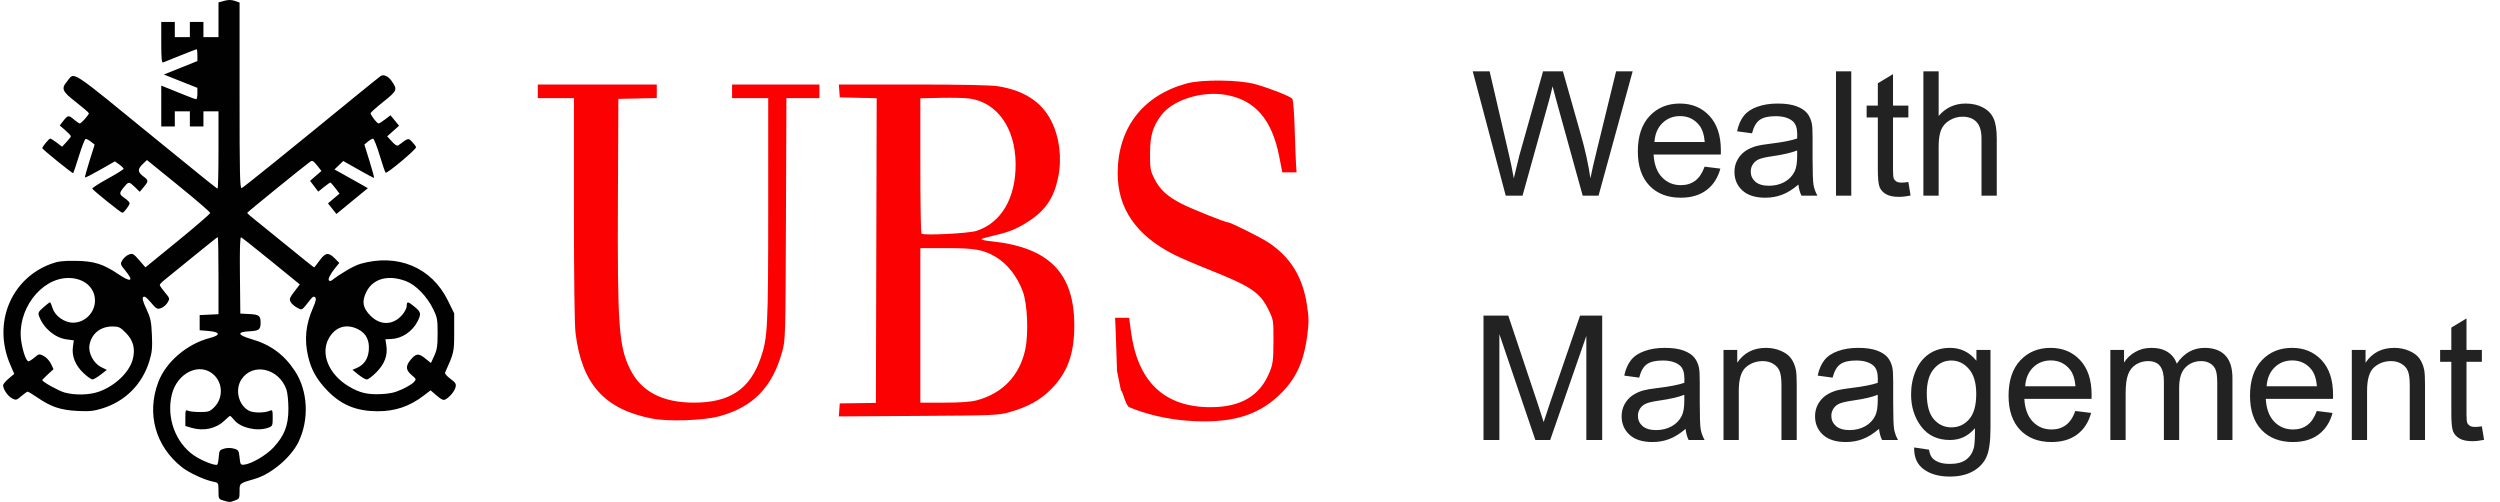
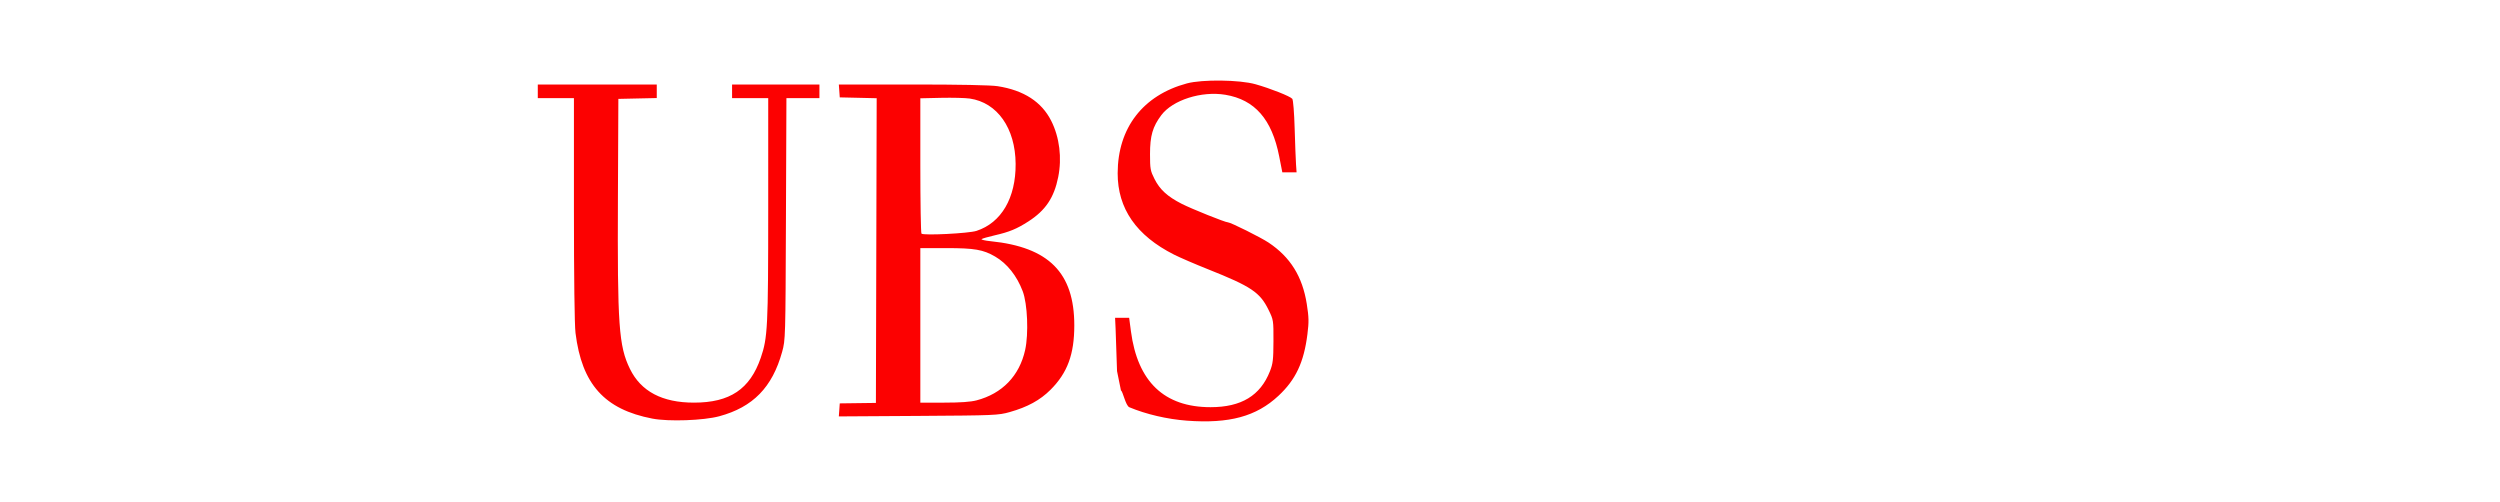
<svg xmlns="http://www.w3.org/2000/svg" width="259" height="52" viewBox="0 0 259 52" fill="none">
  <path d="M122.964 43.581C120.933 43.431 118.741 42.92 117.002 42.192C116.609 42.027 116.33 40.529 116.132 40.454L115.725 38.449C115.672 36.662 115.605 34.687 115.576 34.062L115.522 32.924H116.98L117.165 34.323C117.857 39.552 120.618 42.184 125.413 42.184C128.597 42.184 130.571 40.989 131.566 38.461C131.876 37.672 131.923 37.266 131.93 35.355C131.937 33.179 131.932 33.144 131.424 32.106C130.534 30.285 129.634 29.681 125.15 27.895C123.819 27.366 122.24 26.685 121.639 26.382C117.722 24.408 115.782 21.608 115.79 17.942C115.8 13.251 118.412 9.865 122.965 8.64C124.55 8.213 128.412 8.26 130.065 8.726C131.614 9.162 133.663 9.973 133.881 10.237C133.973 10.349 134.08 11.677 134.127 13.322C134.173 14.91 134.237 16.58 134.268 17.033L134.326 17.857H132.849L132.525 16.204C131.771 12.356 129.999 10.328 126.949 9.819C124.479 9.408 121.487 10.361 120.309 11.934C119.413 13.13 119.142 14.067 119.142 15.974C119.142 17.49 119.179 17.695 119.606 18.541C120.159 19.64 120.946 20.359 122.419 21.112C123.451 21.639 126.935 23.036 127.218 23.036C127.492 23.036 130.622 24.597 131.431 25.137C133.682 26.639 134.935 28.655 135.382 31.491C135.6 32.878 135.61 33.34 135.449 34.624C135.085 37.534 134.237 39.338 132.446 41.007C130.152 43.147 127.356 43.906 122.964 43.581V43.581ZM67.593 43.369C62.626 42.417 60.277 39.803 59.623 34.497C59.522 33.678 59.459 28.752 59.459 21.667V10.167H55.715V8.754H68.041V10.158L66.052 10.201L64.062 10.245L64.017 20.447C63.957 33.721 64.107 35.859 65.264 38.221C66.404 40.552 68.609 41.713 71.893 41.713C75.618 41.713 77.694 40.32 78.814 37.07C79.531 34.992 79.586 33.894 79.587 21.663L79.588 10.167H75.843V8.754H84.893V10.167H81.473L81.424 22.683C81.376 35.068 81.372 35.213 81.028 36.455C80.013 40.125 78.005 42.182 74.517 43.124C72.888 43.565 69.279 43.692 67.593 43.369L67.593 43.369ZM86.951 42.466L86.999 41.791L88.872 41.766L90.744 41.742L90.784 25.959L90.824 10.176L88.912 10.132L86.999 10.088L86.952 9.421L86.904 8.754H94.567C99.414 8.754 102.643 8.818 103.353 8.929C106.063 9.35 107.913 10.547 108.908 12.521C109.766 14.223 110.031 16.355 109.63 18.347C109.201 20.483 108.315 21.8 106.539 22.942C105.339 23.714 104.566 24.033 103.071 24.375C102.384 24.532 101.765 24.71 101.694 24.771C101.623 24.831 102.044 24.929 102.63 24.989C108.657 25.601 111.297 28.257 111.297 33.709C111.297 36.71 110.589 38.628 108.832 40.382C107.755 41.457 106.449 42.172 104.606 42.691C103.429 43.023 103.071 43.038 95.143 43.089L86.903 43.141L86.951 42.466ZM101.168 41.478C103.832 40.781 105.613 38.935 106.205 36.259C106.577 34.576 106.45 31.492 105.955 30.177C105.352 28.579 104.335 27.3 103.097 26.58C101.858 25.86 100.961 25.704 98.049 25.704H95.347V41.713H97.811C99.492 41.713 100.559 41.638 101.168 41.478ZM101.16 23.92C103.74 23.082 105.245 20.505 105.219 16.969C105.191 13.282 103.328 10.629 100.471 10.21C100.013 10.143 98.673 10.11 97.493 10.136L95.347 10.184V17.133C95.347 20.955 95.4 24.137 95.464 24.204C95.668 24.416 100.351 24.182 101.16 23.92Z" fill="#FC0101" />
-   <path d="M23.142 51.851C22.651 51.708 22.635 51.678 22.635 50.858C22.635 50.028 22.625 50.01 22.128 49.913C21.2 49.732 19.602 48.997 18.855 48.409C16.104 46.242 15.162 42.852 16.4 39.583C17.192 37.493 19.377 35.624 21.74 35.016C22.882 34.722 22.828 34.393 21.621 34.292L20.685 34.214V32.644L21.66 32.597L22.635 32.551V28.556C22.635 26.359 22.602 24.561 22.562 24.561C22.522 24.561 21.346 25.497 19.947 26.641C18.549 27.785 17.212 28.872 16.977 29.057C16.742 29.242 16.551 29.454 16.552 29.528C16.553 29.602 16.792 29.944 17.083 30.29C17.596 30.899 17.605 30.93 17.362 31.345C17.224 31.58 16.918 31.84 16.682 31.922C16.288 32.061 16.2 32.012 15.632 31.338C15.186 30.809 14.964 30.651 14.841 30.773C14.716 30.896 14.806 31.236 15.168 32.015C15.601 32.946 15.677 33.302 15.738 34.695C15.796 36.018 15.752 36.492 15.484 37.376C14.747 39.809 12.984 41.582 10.565 42.323C9.686 42.592 9.228 42.636 7.991 42.572C6.269 42.481 5.276 42.147 3.874 41.184C3.381 40.846 2.925 40.573 2.86 40.576C2.794 40.58 2.502 40.788 2.21 41.039C1.708 41.471 1.656 41.483 1.238 41.265C0.808 41.042 0.322 40.323 0.322 39.911C0.322 39.798 0.582 39.488 0.899 39.22L1.475 38.733L1.06 37.768C-0.768 33.531 1.093 28.902 5.249 27.351C6.002 27.069 6.478 27.009 7.812 27.023C9.74 27.044 10.686 27.34 12.296 28.426C13.57 29.285 13.885 29.141 13.03 28.092C12.451 27.381 12.442 27.351 12.686 26.943C12.824 26.712 13.126 26.454 13.357 26.369C13.742 26.227 13.833 26.277 14.423 26.956L15.067 27.698L18.422 24.961C20.267 23.456 21.777 22.151 21.777 22.061C21.777 21.971 20.302 20.7 18.5 19.238L15.223 16.579L14.794 16.989C14.243 17.517 14.253 17.827 14.833 18.259C15.405 18.684 15.409 18.759 14.889 19.38L14.478 19.872L13.985 19.392C13.396 18.817 13.332 18.809 12.944 19.264C12.312 20.007 12.307 20.106 12.886 20.502C13.184 20.706 13.428 20.952 13.428 21.048C13.429 21.253 12.831 22.051 12.677 22.05C12.535 22.049 9.619 19.704 9.56 19.544C9.535 19.475 10.254 19.01 11.159 18.512C12.065 18.013 12.805 17.551 12.805 17.484C12.805 17.418 12.602 17.218 12.354 17.04L11.903 16.717L10.383 17.584C9.546 18.06 8.836 18.424 8.804 18.392C8.773 18.361 8.985 17.581 9.276 16.659L9.805 14.982L9.406 14.667C9.187 14.493 8.941 14.374 8.859 14.401C8.777 14.428 8.471 15.222 8.178 16.163C7.885 17.106 7.617 17.904 7.583 17.939C7.52 18.002 4.379 15.466 4.379 15.351C4.379 15.201 5.075 14.36 5.199 14.36C5.275 14.36 5.583 14.549 5.884 14.78L6.432 15.201L6.888 14.71C7.139 14.441 7.344 14.171 7.344 14.11C7.344 14.05 7.084 13.774 6.766 13.498L6.188 12.995L6.571 12.509C7.04 11.913 7.104 11.907 7.684 12.398C7.939 12.614 8.201 12.79 8.266 12.79C8.417 12.79 9.219 11.891 9.209 11.732C9.205 11.667 8.612 11.154 7.89 10.593C6.429 9.458 6.314 9.189 6.96 8.416C7.771 7.447 7.001 6.944 16.238 14.48C21.231 18.554 22.459 19.539 22.543 19.539C22.593 19.539 22.635 17.738 22.635 15.537V11.535H21.075V13.104H19.67V11.535H18.11V13.104H16.706V8.871L17.447 9.165C17.855 9.327 18.639 9.644 19.19 9.869C19.741 10.095 20.25 10.279 20.321 10.279C20.392 10.279 20.45 10.014 20.45 9.691L20.448 9.102L18.711 8.412L16.974 7.722L18.712 7.023L20.451 6.323V5.712C20.451 5.375 20.417 5.1 20.376 5.1C20.335 5.1 19.58 5.39 18.698 5.745L16.901 6.468C16.751 6.528 16.706 6.056 16.706 4.41V2.275H18.11V3.844H19.67V2.275H21.075V3.844H22.635V0.247L23.236 0.084C23.66 -0.031 23.982 -0.028 24.329 0.093L24.82 0.265V9.919C24.82 18.083 24.853 19.56 25.036 19.489C25.227 19.415 29.489 15.977 36.837 9.968C38.169 8.879 39.346 7.934 39.453 7.868C39.749 7.683 40.228 7.899 40.554 8.366C41.203 9.293 41.17 9.378 39.727 10.533C38.994 11.118 38.394 11.657 38.394 11.73C38.394 11.931 39.059 12.79 39.214 12.79C39.29 12.79 39.6 12.6 39.904 12.366L40.457 11.942L40.899 12.484L41.342 13.026L40.727 13.575L40.112 14.124L40.6 14.66C40.934 15.027 41.148 15.15 41.279 15.052C42.335 14.264 42.285 14.277 42.686 14.688C42.89 14.896 43.078 15.148 43.105 15.247C43.158 15.445 40.122 17.995 39.955 17.892C39.898 17.856 39.618 17.047 39.333 16.094C39.047 15.14 38.737 14.362 38.643 14.365C38.549 14.368 38.309 14.507 38.111 14.674L37.749 14.977L38.287 16.709C38.584 17.661 38.792 18.44 38.751 18.44C38.709 18.44 37.974 18.045 37.117 17.561L35.559 16.681L35.105 17.118L34.652 17.555L35.626 18.097C36.161 18.395 36.94 18.831 37.355 19.066L38.11 19.494L36.482 20.831L34.853 22.169L34.416 21.619L33.98 21.068L34.576 20.565L35.172 20.061L34.737 19.486C34.497 19.17 34.266 18.911 34.224 18.911C34.183 18.911 33.883 19.123 33.559 19.381L32.969 19.851L32.546 19.293L32.123 18.735L32.712 18.223L33.302 17.71L32.848 17.138C32.46 16.649 32.355 16.594 32.126 16.758C31.464 17.23 25.616 21.98 25.609 22.052C25.604 22.097 26.003 22.45 26.497 22.837C26.99 23.224 28.538 24.477 29.935 25.621C31.332 26.764 32.504 27.7 32.539 27.7C32.573 27.7 32.829 27.382 33.106 26.994C33.703 26.158 34.029 26.11 34.678 26.763L35.151 27.238L34.74 27.744C34.208 28.4 33.947 28.929 34.086 29.069C34.147 29.13 34.286 29.112 34.396 29.029C35.433 28.24 36.69 27.517 37.354 27.329C41.206 26.234 44.709 27.703 46.392 31.118L47.054 32.464V34.437C47.054 36.476 47.042 36.528 46.105 38.614C46.065 38.704 46.315 38.986 46.661 39.242C47.184 39.628 47.275 39.773 47.2 40.099C47.102 40.522 46.6 41.134 46.152 41.377C45.935 41.495 45.735 41.408 45.241 40.982L44.607 40.437L43.896 40.983C42.438 42.102 40.931 42.613 39.103 42.606C36.939 42.599 35.372 41.958 33.947 40.499C32.841 39.366 32.249 38.326 31.925 36.947C31.512 35.183 31.667 33.623 32.427 31.892C32.723 31.217 32.781 30.937 32.65 30.805C32.519 30.674 32.397 30.726 32.176 31.008C31.221 32.225 31.327 32.16 30.783 31.877C30.512 31.736 30.213 31.475 30.118 31.298C29.939 30.962 29.978 30.873 30.743 29.878L31.059 29.465L28.098 27.053C26.47 25.727 25.064 24.617 24.976 24.587C24.866 24.551 24.828 25.82 24.856 28.51L24.897 32.487L25.83 32.535C26.84 32.587 26.999 32.709 26.999 33.429C26.999 34.148 26.84 34.27 25.83 34.322C24.5 34.391 24.596 34.711 26.076 35.14C28.043 35.711 29.444 36.743 30.558 38.444C31.905 40.499 32.051 43.451 30.923 45.787C30.155 47.379 28.104 49.114 26.408 49.608C24.779 50.082 24.82 50.048 24.82 50.91C24.82 51.635 24.79 51.693 24.328 51.854C23.773 52.049 23.824 52.049 23.142 51.851ZM22.664 47.324C22.709 46.683 22.757 46.61 23.22 46.477C23.531 46.388 23.923 46.388 24.234 46.477C24.703 46.611 24.747 46.682 24.82 47.402C24.892 48.122 24.927 48.178 25.288 48.141C26.047 48.061 27.581 47.166 28.319 46.373C29.464 45.142 29.876 44.086 29.879 42.375C29.881 41.598 29.79 40.696 29.678 40.37C28.913 38.152 26.194 37.527 25.018 39.298C24.317 40.353 24.704 41.985 25.79 42.549C26.267 42.798 27.421 42.794 27.979 42.543C28.221 42.434 28.252 42.518 28.252 43.284C28.252 44.113 28.232 44.156 27.761 44.321C26.64 44.714 24.951 44.334 24.286 43.538C24.076 43.286 23.874 43.081 23.837 43.081C23.801 43.081 23.525 43.314 23.225 43.599C22.355 44.424 21.068 44.692 19.805 44.312L19.202 44.13V43.275C19.202 42.514 19.233 42.434 19.475 42.553C19.625 42.626 20.183 42.687 20.713 42.687C21.571 42.688 21.732 42.637 22.16 42.224C23.119 41.3 23.118 39.737 22.159 38.836C20.714 37.478 18.342 38.601 17.794 40.903C17.229 43.271 18.173 45.855 20.089 47.181C20.864 47.718 22.342 48.298 22.508 48.132C22.567 48.073 22.637 47.709 22.664 47.324ZM10.242 40.579C11.909 39.99 13.392 38.578 13.75 37.239C14.042 36.151 13.814 35.266 13.044 34.492C12.45 33.893 12.299 33.821 11.648 33.821C10.393 33.821 9.457 34.588 9.266 35.771C9.135 36.583 9.697 37.64 10.461 38.021L11.067 38.322L10.425 38.818C10.072 39.091 9.689 39.314 9.574 39.314C9.459 39.314 9.055 39.026 8.675 38.674C7.82 37.881 7.421 36.915 7.552 35.954L7.646 35.262L6.875 35.155C5.692 34.991 4.526 34.014 4.067 32.802C3.919 32.408 3.957 32.323 4.493 31.846C4.816 31.558 5.123 31.32 5.174 31.317C5.224 31.313 5.347 31.583 5.446 31.916C5.69 32.733 6.67 33.429 7.576 33.429C8.805 33.429 9.84 32.382 9.84 31.138C9.84 29.776 8.689 28.798 7.088 28.8C4.199 28.805 1.695 32.193 2.209 35.402C2.384 36.499 2.727 37.431 2.955 37.431C3.038 37.431 3.32 37.251 3.58 37.031C4.035 36.646 4.071 36.64 4.534 36.881C4.798 37.019 5.134 37.382 5.279 37.688L5.543 38.245L4.961 38.782C4.641 39.077 4.379 39.345 4.379 39.378C4.379 39.554 6.081 40.499 6.701 40.667C7.795 40.964 9.257 40.927 10.242 40.579V40.579ZM41.624 40.345C42.156 40.104 42.718 39.766 42.872 39.593C43.146 39.289 43.139 39.269 42.646 38.854C42.059 38.361 42.008 37.954 42.463 37.373C43.063 36.605 43.345 36.559 44.031 37.114L44.644 37.609L44.991 36.853C45.276 36.231 45.338 35.818 45.338 34.527C45.338 33.123 45.291 32.863 44.897 32.056C44.236 30.7 43.079 29.509 42.047 29.121C40.207 28.428 38.633 28.862 37.948 30.252C37.462 31.237 37.58 31.904 38.382 32.709C39.405 33.739 40.723 33.706 41.663 32.629C41.925 32.329 42.139 31.91 42.139 31.697C42.139 31.195 42.258 31.209 42.962 31.792C43.627 32.343 43.658 32.511 43.247 33.317C42.723 34.344 41.63 35.076 40.557 35.119L39.929 35.145L40.029 35.809C40.179 36.817 39.844 37.708 38.991 38.569C38.585 38.979 38.141 39.314 38.003 39.314C37.865 39.314 37.474 39.09 37.134 38.815L36.516 38.315L36.948 38.128C37.707 37.8 38.12 37.204 38.205 36.312C38.303 35.28 37.938 34.542 37.121 34.122C35.914 33.503 34.772 33.836 34.091 35.006C33.153 36.616 34.05 38.801 36.159 40.045C37.265 40.697 38.044 40.885 39.408 40.832C40.368 40.795 40.88 40.682 41.624 40.345Z" fill="#010101" />
-   <path d="M155.994 20.273L152.575 7.388H154.324L156.284 15.834C156.495 16.719 156.677 17.598 156.829 18.471C157.157 17.094 157.351 16.3 157.409 16.089L159.861 7.388H161.918L163.764 13.909C164.227 15.526 164.561 17.047 164.766 18.471C164.93 17.656 165.144 16.722 165.407 15.667L167.429 7.388H169.143L165.609 20.273H163.966L161.25 10.455C161.021 9.635 160.887 9.131 160.846 8.943C160.711 9.535 160.585 10.039 160.468 10.455L157.734 20.273H155.994ZM176.596 17.267L178.23 17.469C177.973 18.424 177.495 19.165 176.798 19.692C176.101 20.22 175.21 20.483 174.126 20.483C172.761 20.483 171.677 20.064 170.874 19.227C170.077 18.383 169.679 17.202 169.679 15.685C169.679 14.114 170.083 12.896 170.892 12.028C171.7 11.161 172.749 10.727 174.038 10.727C175.286 10.727 176.306 11.152 177.097 12.002C177.888 12.852 178.283 14.047 178.283 15.588C178.283 15.682 178.28 15.822 178.274 16.01H171.313C171.372 17.035 171.662 17.82 172.184 18.365C172.705 18.91 173.355 19.183 174.135 19.183C174.715 19.183 175.21 19.03 175.62 18.726C176.03 18.421 176.355 17.935 176.596 17.267ZM171.401 14.709H176.613C176.543 13.924 176.344 13.335 176.016 12.942C175.512 12.333 174.858 12.028 174.056 12.028C173.329 12.028 172.717 12.271 172.219 12.758C171.727 13.244 171.454 13.895 171.401 14.709ZM186.316 19.121C185.73 19.619 185.165 19.971 184.62 20.176C184.081 20.381 183.501 20.483 182.88 20.483C181.854 20.483 181.066 20.234 180.516 19.736C179.965 19.232 179.689 18.591 179.689 17.811C179.689 17.355 179.792 16.939 179.997 16.564C180.208 16.183 180.48 15.878 180.814 15.649C181.154 15.421 181.535 15.248 181.957 15.131C182.268 15.049 182.736 14.97 183.363 14.894C184.641 14.741 185.581 14.56 186.185 14.349C186.19 14.132 186.193 13.994 186.193 13.935C186.193 13.291 186.044 12.837 185.745 12.573C185.341 12.216 184.74 12.037 183.943 12.037C183.199 12.037 182.648 12.169 182.291 12.433C181.939 12.69 181.679 13.15 181.509 13.812L179.962 13.602C180.103 12.94 180.334 12.406 180.656 12.002C180.979 11.592 181.444 11.278 182.054 11.062C182.663 10.839 183.369 10.727 184.172 10.727C184.969 10.727 185.616 10.821 186.114 11.009C186.612 11.196 186.979 11.434 187.213 11.721C187.447 12.002 187.611 12.359 187.705 12.793C187.758 13.062 187.784 13.549 187.784 14.252V16.361C187.784 17.832 187.816 18.764 187.881 19.156C187.951 19.543 188.086 19.915 188.285 20.273H186.633C186.469 19.944 186.363 19.561 186.316 19.121ZM186.185 15.588C185.61 15.822 184.749 16.021 183.601 16.186C182.95 16.279 182.49 16.385 182.221 16.502C181.951 16.619 181.743 16.792 181.597 17.02C181.45 17.243 181.377 17.492 181.377 17.768C181.377 18.189 181.535 18.541 181.852 18.822C182.174 19.104 182.643 19.244 183.258 19.244C183.867 19.244 184.409 19.112 184.884 18.849C185.358 18.579 185.707 18.213 185.93 17.75C186.1 17.393 186.185 16.865 186.185 16.168V15.588ZM190.21 20.273V7.388H191.792V20.273H190.21ZM197.707 18.857L197.936 20.255C197.49 20.349 197.092 20.395 196.74 20.395C196.166 20.395 195.721 20.305 195.404 20.123C195.088 19.941 194.865 19.704 194.736 19.411C194.607 19.112 194.543 18.488 194.543 17.539V12.169H193.383V10.938H194.543V8.627L196.116 7.678V10.938H197.707V12.169H196.116V17.627C196.116 18.078 196.143 18.368 196.195 18.497C196.254 18.626 196.345 18.729 196.468 18.805C196.597 18.881 196.778 18.919 197.013 18.919C197.188 18.919 197.42 18.898 197.707 18.857ZM199.263 20.273V7.388H200.845V12.011C201.583 11.155 202.515 10.727 203.64 10.727C204.331 10.727 204.932 10.865 205.441 11.141C205.951 11.41 206.314 11.785 206.531 12.266C206.754 12.746 206.865 13.443 206.865 14.357V20.273H205.283V14.357C205.283 13.566 205.11 12.992 204.765 12.635C204.425 12.271 203.941 12.09 203.314 12.09C202.846 12.09 202.403 12.213 201.987 12.459C201.577 12.699 201.284 13.027 201.108 13.443C200.933 13.859 200.845 14.434 200.845 15.166V20.273H199.263Z" fill="#222222" />
-   <path d="M153.691 45.584V32.699H156.258L159.308 41.822C159.589 42.672 159.794 43.308 159.923 43.73C160.069 43.261 160.298 42.572 160.608 41.664L163.693 32.699H165.987V45.584H164.344V34.8L160.6 45.584H159.062L155.335 34.615V45.584H153.691ZM174.627 44.433C174.041 44.931 173.476 45.282 172.931 45.487C172.392 45.692 171.812 45.795 171.19 45.795C170.165 45.795 169.377 45.546 168.826 45.048C168.275 44.544 168 43.902 168 43.123C168 42.666 168.103 42.25 168.308 41.875C168.519 41.494 168.791 41.19 169.125 40.961C169.465 40.732 169.846 40.56 170.268 40.442C170.578 40.36 171.047 40.281 171.674 40.205C172.951 40.053 173.892 39.871 174.495 39.66C174.501 39.443 174.504 39.306 174.504 39.247C174.504 38.602 174.354 38.148 174.056 37.885C173.651 37.527 173.051 37.349 172.254 37.349C171.51 37.349 170.959 37.48 170.602 37.744C170.25 38.002 169.989 38.462 169.819 39.124L168.272 38.913C168.413 38.251 168.645 37.718 168.967 37.313C169.289 36.903 169.755 36.59 170.364 36.373C170.974 36.15 171.68 36.039 172.482 36.039C173.279 36.039 173.927 36.133 174.425 36.32C174.923 36.508 175.289 36.745 175.523 37.032C175.758 37.313 175.922 37.671 176.016 38.105C176.068 38.374 176.095 38.86 176.095 39.563V41.673C176.095 43.144 176.127 44.075 176.191 44.468C176.262 44.855 176.396 45.227 176.596 45.584H174.943C174.779 45.256 174.674 44.872 174.627 44.433ZM174.495 40.899C173.921 41.134 173.06 41.333 171.911 41.497C171.261 41.591 170.801 41.696 170.531 41.813C170.262 41.931 170.054 42.103 169.907 42.332C169.761 42.555 169.688 42.804 169.688 43.079C169.688 43.501 169.846 43.852 170.162 44.134C170.484 44.415 170.953 44.556 171.568 44.556C172.178 44.556 172.72 44.424 173.194 44.16C173.669 43.891 174.018 43.524 174.24 43.062C174.41 42.704 174.495 42.177 174.495 41.48V40.899ZM178.556 45.584V36.25H179.979V37.577C180.665 36.552 181.655 36.039 182.95 36.039C183.513 36.039 184.028 36.142 184.497 36.347C184.972 36.546 185.326 36.81 185.561 37.138C185.795 37.466 185.959 37.855 186.053 38.307C186.111 38.6 186.141 39.112 186.141 39.845V45.584H184.559V39.906C184.559 39.262 184.497 38.781 184.374 38.465C184.251 38.143 184.031 37.888 183.715 37.7C183.404 37.507 183.038 37.41 182.616 37.41C181.942 37.41 181.359 37.624 180.867 38.052C180.381 38.48 180.138 39.291 180.138 40.486V45.584H178.556ZM194.666 44.433C194.08 44.931 193.515 45.282 192.97 45.487C192.431 45.692 191.851 45.795 191.229 45.795C190.204 45.795 189.416 45.546 188.865 45.048C188.314 44.544 188.039 43.902 188.039 43.123C188.039 42.666 188.142 42.25 188.347 41.875C188.558 41.494 188.83 41.19 189.164 40.961C189.504 40.732 189.885 40.56 190.307 40.442C190.617 40.36 191.086 40.281 191.713 40.205C192.99 40.053 193.931 39.871 194.534 39.66C194.54 39.443 194.543 39.306 194.543 39.247C194.543 38.602 194.394 38.148 194.095 37.885C193.69 37.527 193.09 37.349 192.293 37.349C191.549 37.349 190.998 37.48 190.641 37.744C190.289 38.002 190.028 38.462 189.858 39.124L188.312 38.913C188.452 38.251 188.684 37.718 189.006 37.313C189.328 36.903 189.794 36.59 190.403 36.373C191.013 36.15 191.719 36.039 192.521 36.039C193.318 36.039 193.966 36.133 194.464 36.32C194.962 36.508 195.328 36.745 195.562 37.032C195.797 37.313 195.961 37.671 196.055 38.105C196.107 38.374 196.134 38.86 196.134 39.563V41.673C196.134 43.144 196.166 44.075 196.23 44.468C196.301 44.855 196.436 45.227 196.635 45.584H194.982C194.818 45.256 194.713 44.872 194.666 44.433ZM194.534 40.899C193.96 41.134 193.099 41.333 191.95 41.497C191.3 41.591 190.84 41.696 190.57 41.813C190.301 41.931 190.093 42.103 189.946 42.332C189.8 42.555 189.727 42.804 189.727 43.079C189.727 43.501 189.885 43.852 190.201 44.134C190.523 44.415 190.992 44.556 191.607 44.556C192.217 44.556 192.759 44.424 193.233 44.16C193.708 43.891 194.057 43.524 194.279 43.062C194.449 42.704 194.534 42.177 194.534 41.48V40.899ZM198.305 46.357L199.843 46.586C199.907 47.06 200.086 47.406 200.379 47.623C200.771 47.916 201.308 48.062 201.987 48.062C202.72 48.062 203.285 47.916 203.684 47.623C204.082 47.33 204.352 46.92 204.492 46.393C204.574 46.07 204.612 45.394 204.606 44.362C203.915 45.177 203.054 45.584 202.022 45.584C200.739 45.584 199.746 45.121 199.043 44.195C198.34 43.27 197.988 42.159 197.988 40.864C197.988 39.974 198.149 39.153 198.472 38.403C198.794 37.648 199.26 37.065 199.869 36.654C200.484 36.244 201.205 36.039 202.031 36.039C203.133 36.039 204.041 36.484 204.756 37.375V36.25H206.215V44.318C206.215 45.772 206.065 46.8 205.767 47.403C205.474 48.013 205.005 48.493 204.36 48.845C203.722 49.196 202.934 49.372 201.996 49.372C200.883 49.372 199.983 49.12 199.298 48.616C198.612 48.118 198.281 47.365 198.305 46.357ZM199.614 40.75C199.614 41.975 199.857 42.868 200.344 43.431C200.83 43.993 201.439 44.274 202.172 44.274C202.898 44.274 203.508 43.996 204 43.44C204.492 42.877 204.738 41.998 204.738 40.803C204.738 39.66 204.483 38.799 203.974 38.219C203.47 37.639 202.86 37.349 202.146 37.349C201.442 37.349 200.845 37.636 200.353 38.21C199.86 38.778 199.614 39.625 199.614 40.75ZM215.004 42.578L216.639 42.78C216.381 43.735 215.903 44.477 215.206 45.004C214.509 45.531 213.618 45.795 212.534 45.795C211.169 45.795 210.085 45.376 209.282 44.538C208.485 43.694 208.087 42.514 208.087 40.996C208.087 39.426 208.491 38.207 209.3 37.34C210.108 36.473 211.157 36.039 212.446 36.039C213.694 36.039 214.714 36.464 215.505 37.313C216.296 38.163 216.691 39.358 216.691 40.899C216.691 40.993 216.688 41.134 216.683 41.321H209.722C209.78 42.347 210.07 43.132 210.592 43.677C211.113 44.222 211.764 44.494 212.543 44.494C213.123 44.494 213.618 44.342 214.028 44.037C214.438 43.732 214.764 43.246 215.004 42.578ZM209.81 40.02H215.021C214.951 39.235 214.752 38.647 214.424 38.254C213.92 37.645 213.267 37.34 212.464 37.34C211.737 37.34 211.125 37.583 210.627 38.069C210.135 38.556 209.862 39.206 209.81 40.02ZM218.634 45.584V36.25H220.049V37.56C220.342 37.102 220.731 36.736 221.218 36.461C221.704 36.18 222.258 36.039 222.879 36.039C223.57 36.039 224.136 36.183 224.575 36.47C225.021 36.757 225.334 37.158 225.516 37.674C226.254 36.584 227.215 36.039 228.398 36.039C229.324 36.039 230.036 36.297 230.534 36.812C231.032 37.322 231.281 38.11 231.281 39.177V45.584H229.708V39.704C229.708 39.071 229.655 38.617 229.55 38.342C229.45 38.06 229.266 37.835 228.996 37.665C228.727 37.495 228.41 37.41 228.047 37.41C227.391 37.41 226.846 37.63 226.412 38.069C225.979 38.503 225.762 39.2 225.762 40.161V45.584H224.18V39.52C224.18 38.816 224.051 38.289 223.793 37.938C223.535 37.586 223.113 37.41 222.527 37.41C222.082 37.41 221.669 37.527 221.288 37.762C220.913 37.996 220.641 38.339 220.471 38.79C220.301 39.241 220.216 39.892 220.216 40.741V45.584H218.634ZM240.018 42.578L241.652 42.78C241.395 43.735 240.917 44.477 240.22 45.004C239.522 45.531 238.632 45.795 237.548 45.795C236.183 45.795 235.099 45.376 234.296 44.538C233.499 43.694 233.101 42.514 233.101 40.996C233.101 39.426 233.505 38.207 234.313 37.34C235.122 36.473 236.171 36.039 237.46 36.039C238.708 36.039 239.728 36.464 240.519 37.313C241.31 38.163 241.705 39.358 241.705 40.899C241.705 40.993 241.702 41.134 241.696 41.321H234.735C234.794 42.347 235.084 43.132 235.605 43.677C236.127 44.222 236.777 44.494 237.557 44.494C238.137 44.494 238.632 44.342 239.042 44.037C239.452 43.732 239.777 43.246 240.018 42.578ZM234.823 40.02H240.035C239.965 39.235 239.766 38.647 239.438 38.254C238.934 37.645 238.28 37.34 237.478 37.34C236.751 37.34 236.139 37.583 235.641 38.069C235.148 38.556 234.876 39.206 234.823 40.02ZM243.647 45.584V36.25H245.071V37.577C245.757 36.552 246.747 36.039 248.042 36.039C248.604 36.039 249.12 36.142 249.589 36.347C250.063 36.546 250.418 36.81 250.652 37.138C250.887 37.466 251.051 37.855 251.145 38.307C251.203 38.6 251.232 39.112 251.232 39.845V45.584H249.65V39.906C249.65 39.262 249.589 38.781 249.466 38.465C249.343 38.143 249.123 37.888 248.807 37.7C248.496 37.507 248.13 37.41 247.708 37.41C247.034 37.41 246.451 37.624 245.959 38.052C245.473 38.48 245.229 39.291 245.229 40.486V45.584H243.647ZM257.121 44.169L257.35 45.566C256.904 45.66 256.506 45.707 256.154 45.707C255.58 45.707 255.135 45.616 254.818 45.435C254.502 45.253 254.279 45.016 254.15 44.723C254.021 44.424 253.957 43.8 253.957 42.851V37.48H252.797V36.25H253.957V33.938L255.53 32.989V36.25H257.121V37.48H255.53V42.938C255.53 43.39 255.557 43.68 255.609 43.809C255.668 43.938 255.759 44.04 255.882 44.116C256.011 44.192 256.192 44.23 256.427 44.23C256.603 44.23 256.834 44.21 257.121 44.169Z" fill="#222222" />
</svg>